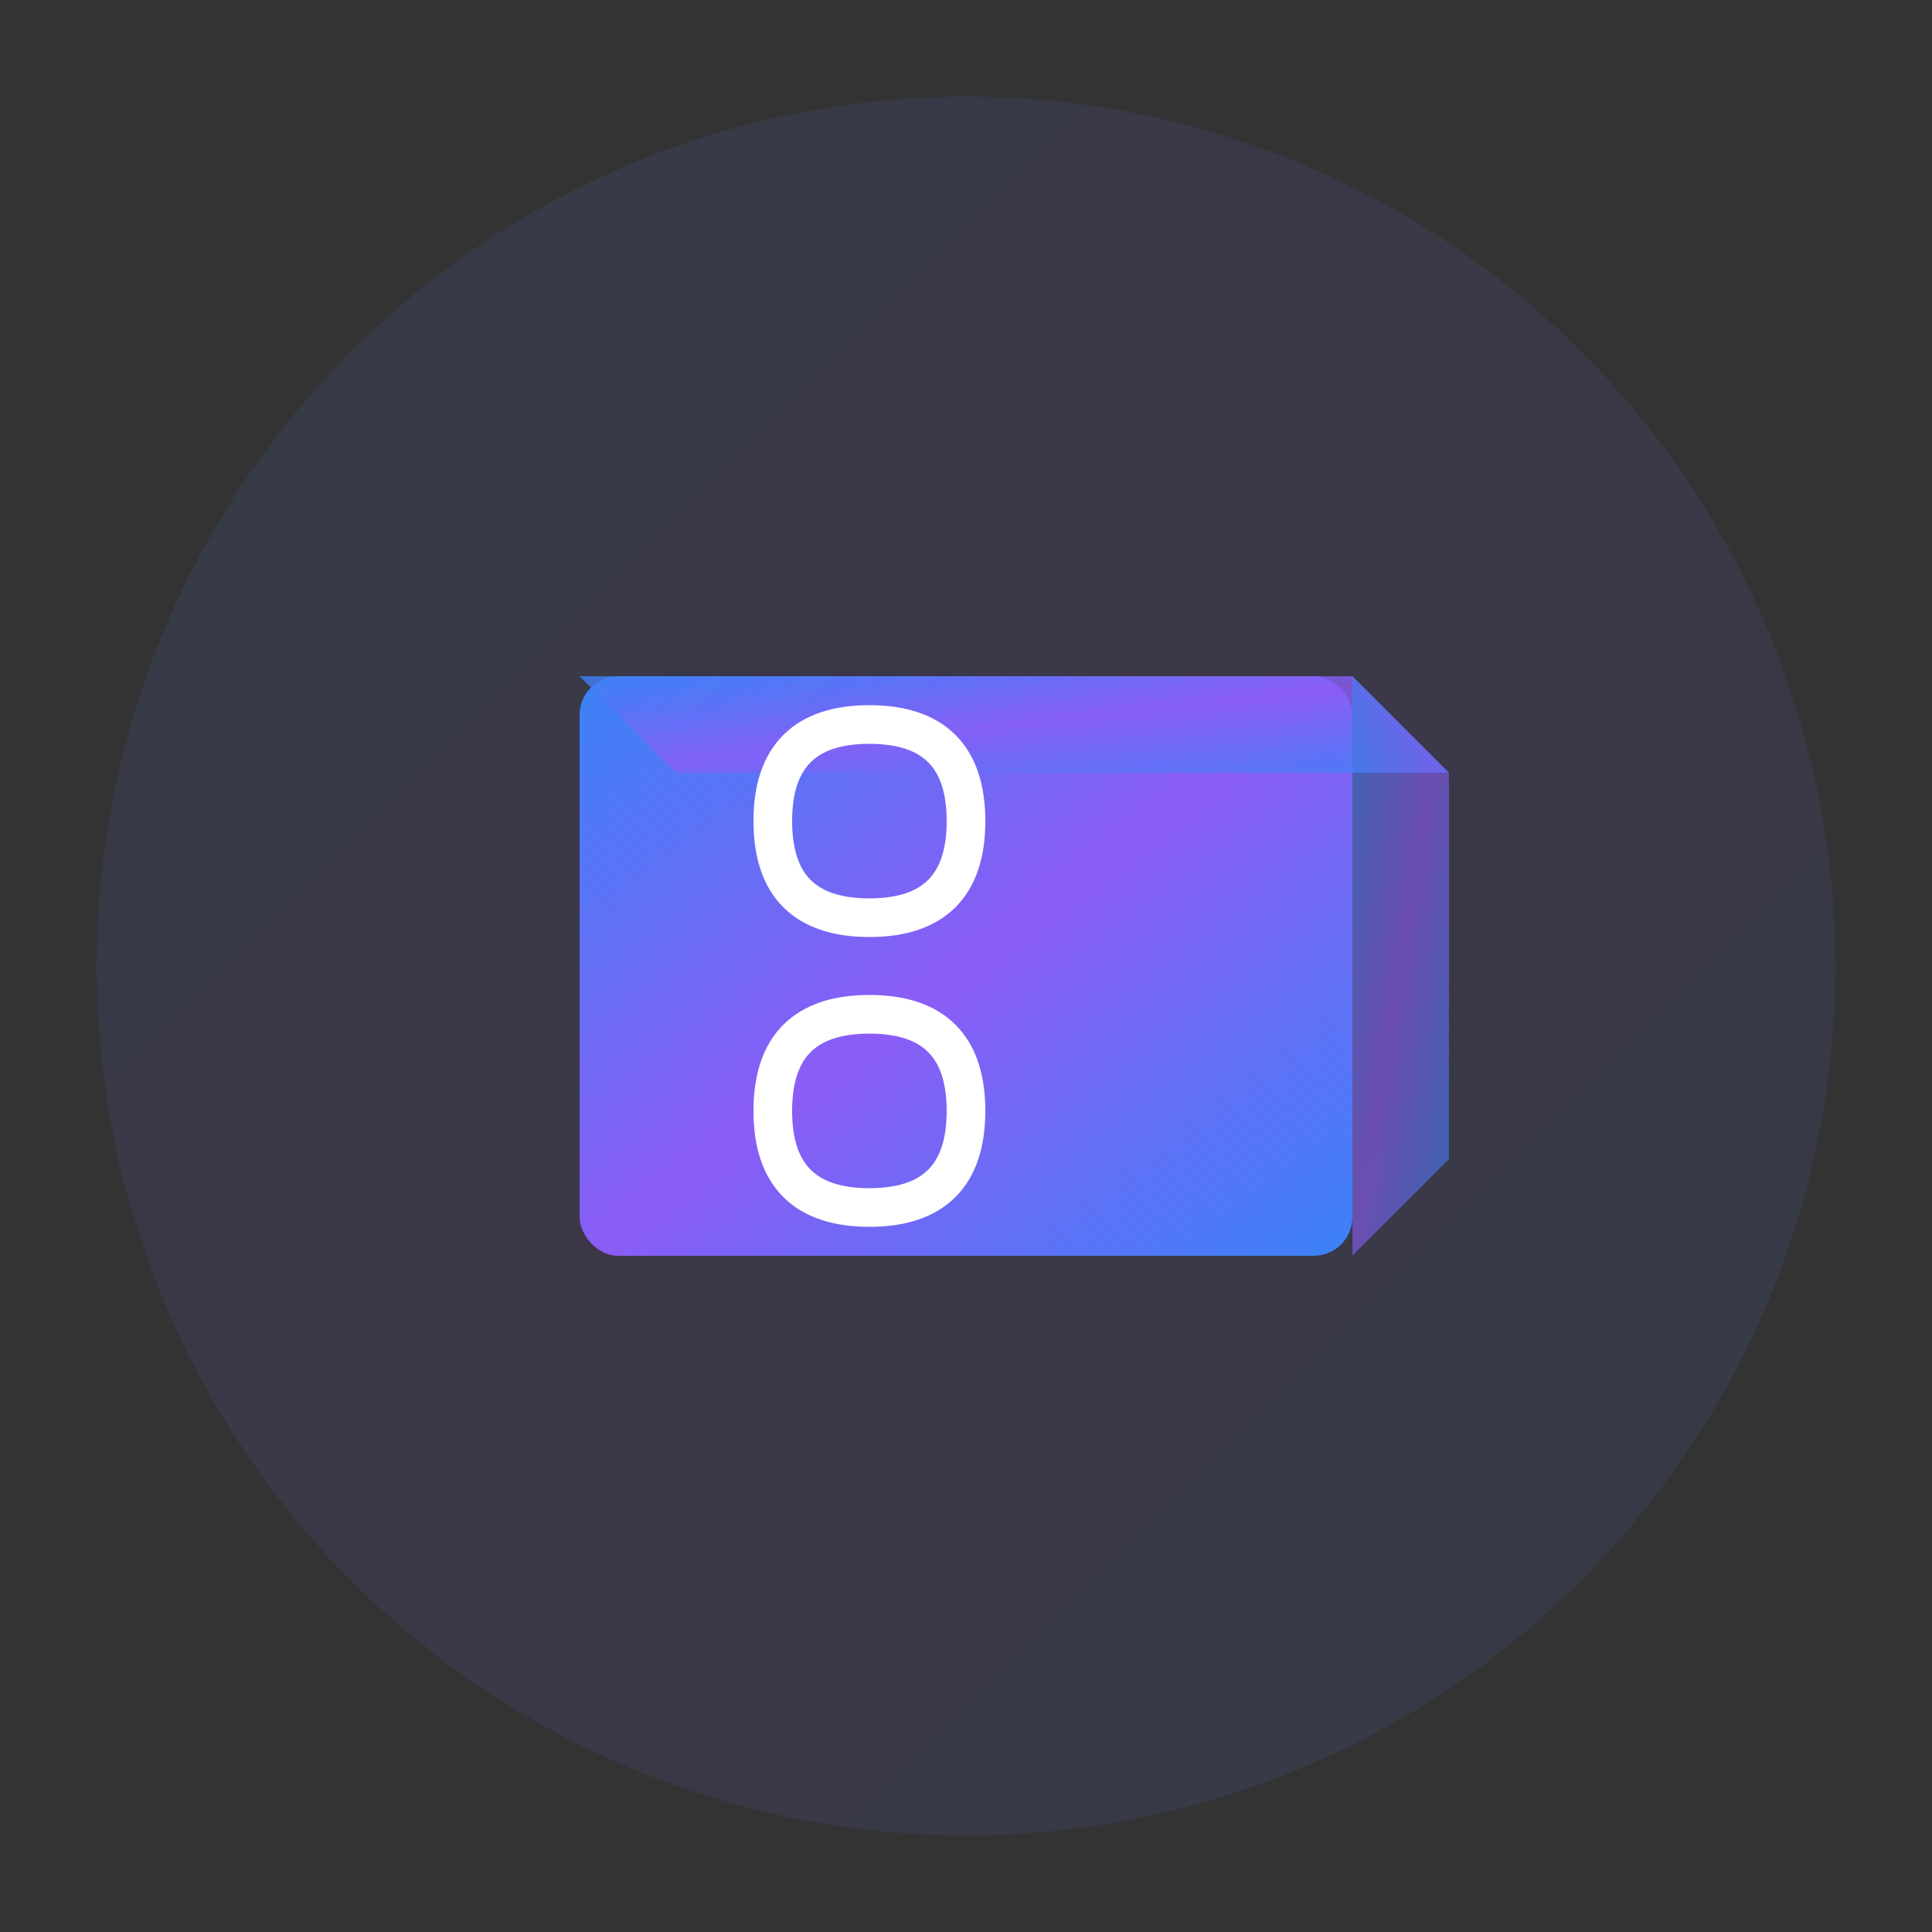
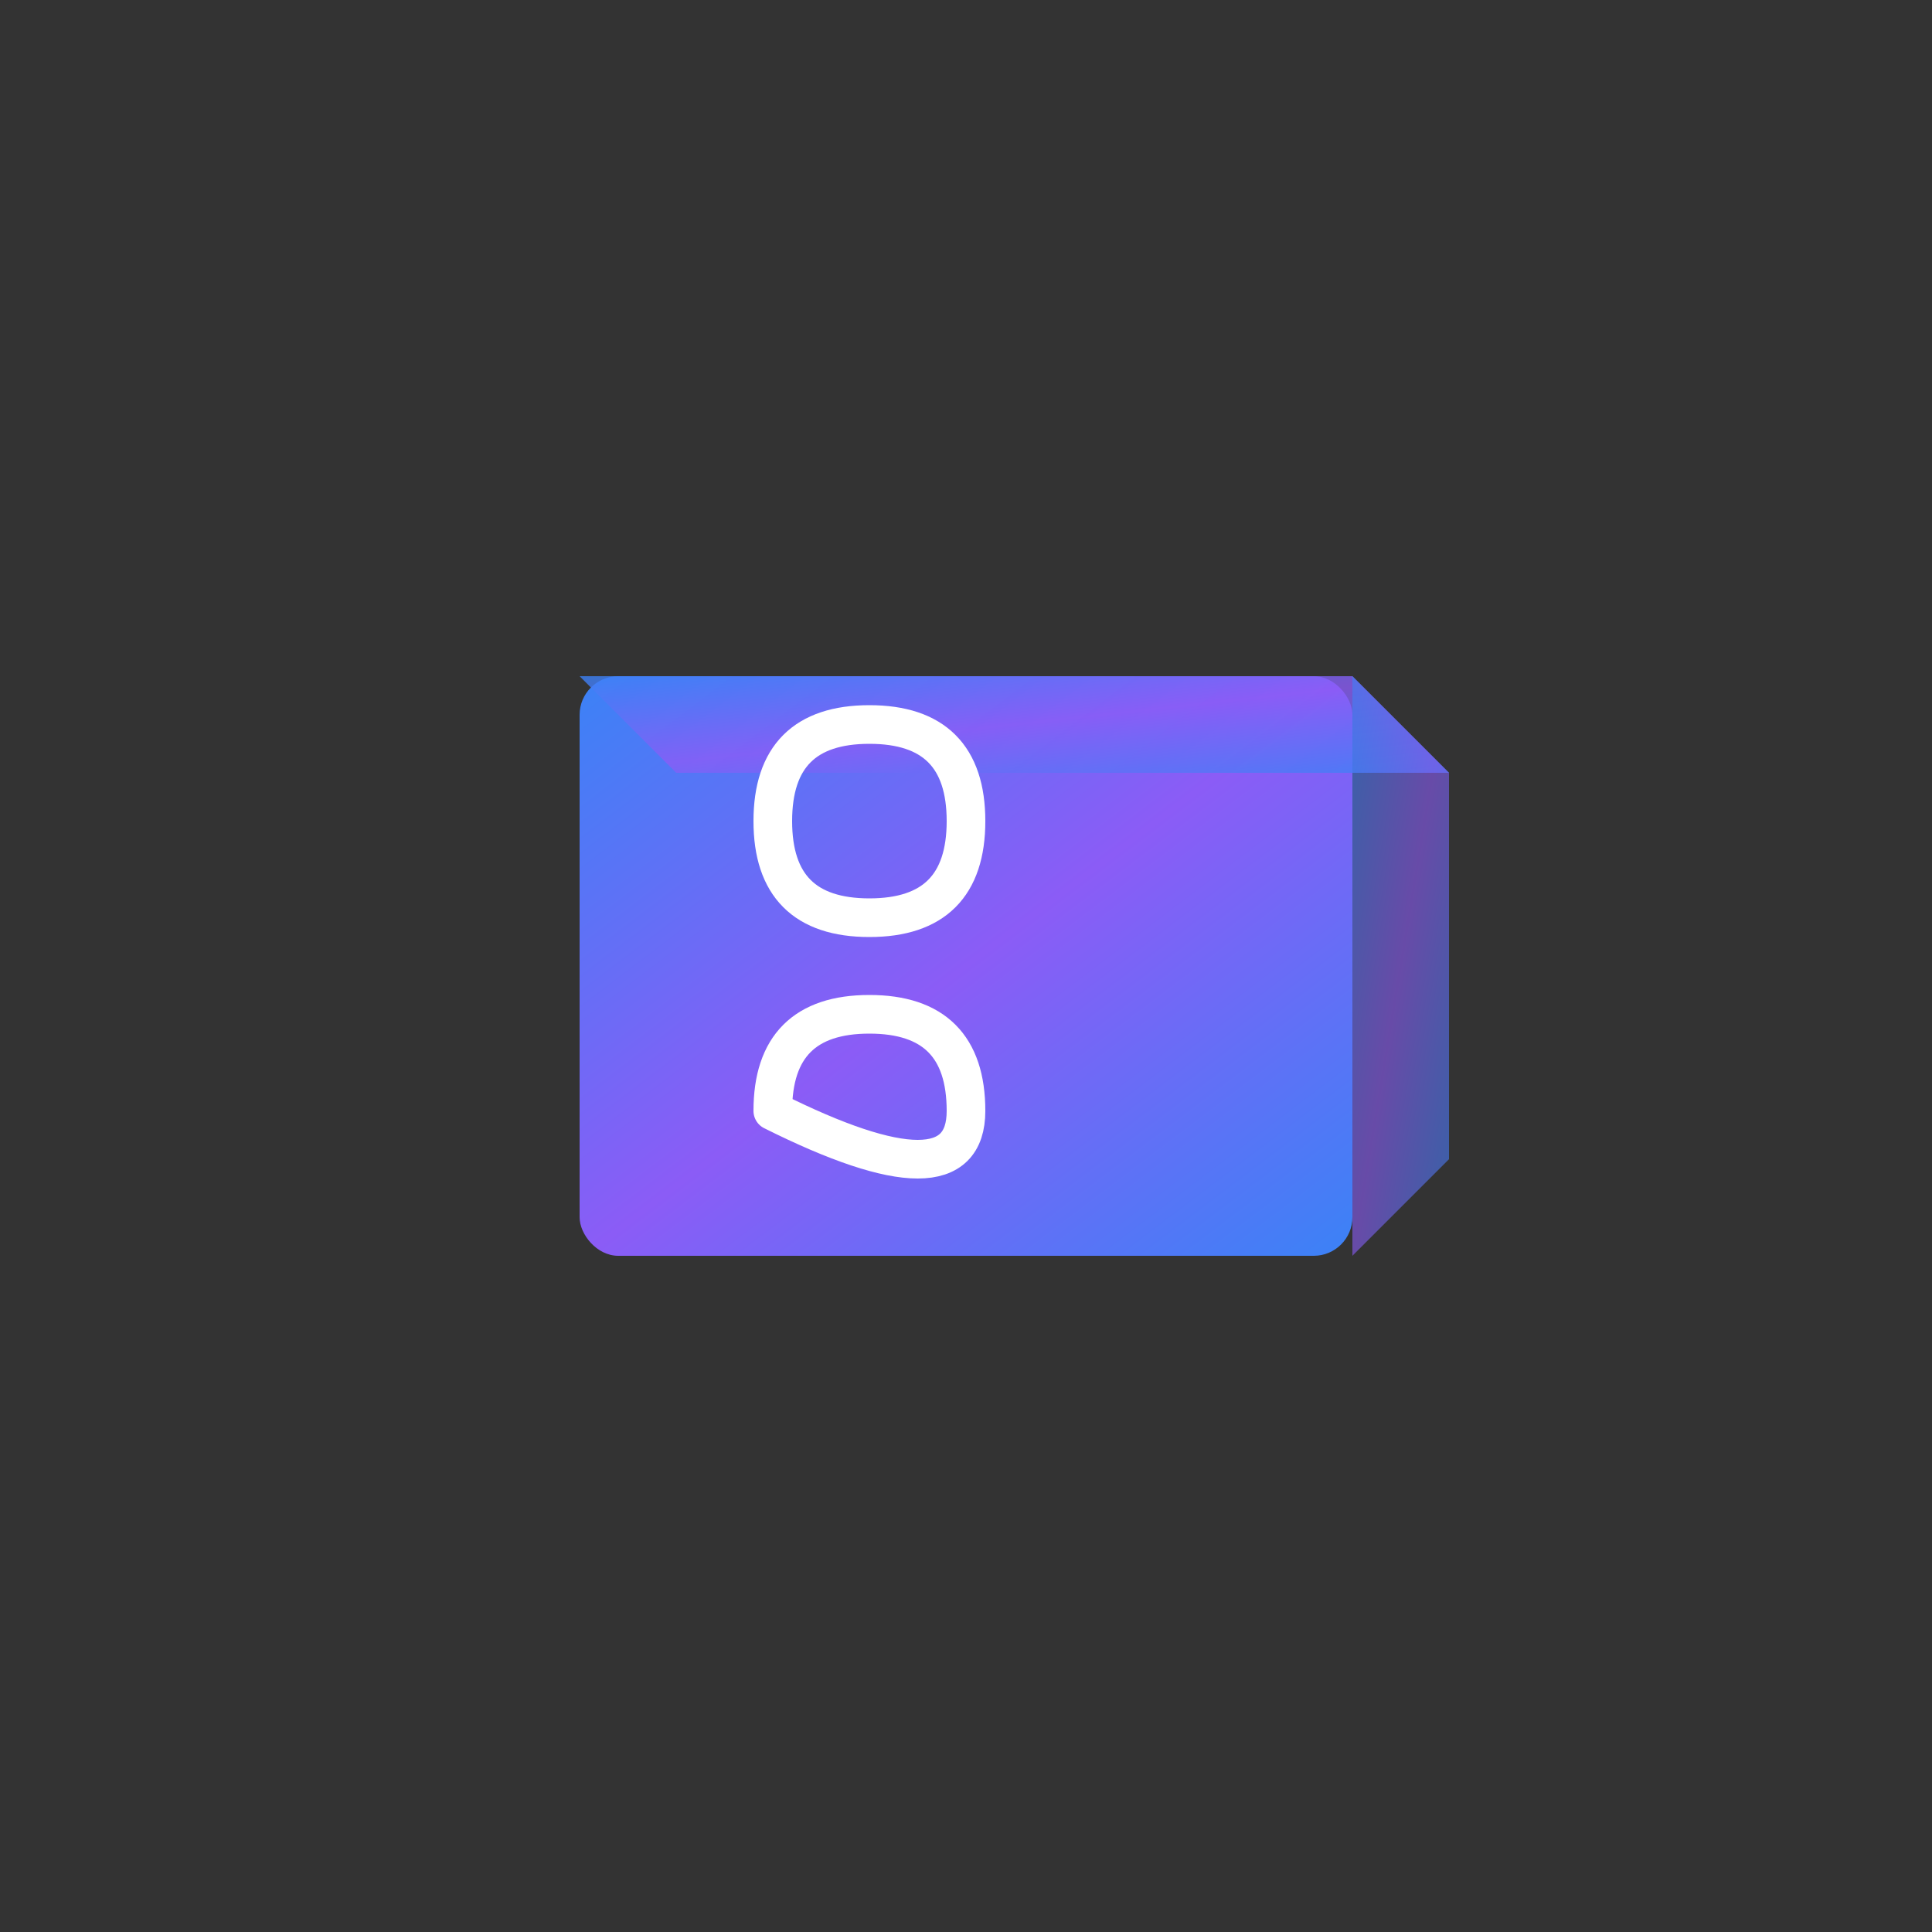
<svg xmlns="http://www.w3.org/2000/svg" viewBox="0 0 200 200" width="200" height="200">
  <rect x="0" y="0" width="200" height="200" fill="#333333" stroke="none" />
  <defs>
    <linearGradient id="logoGradient" x1="0%" y1="0%" x2="100%" y2="100%">
      <stop offset="0%" style="stop-color:#3b82f6;stop-opacity:1" />
      <stop offset="50%" style="stop-color:#8b5cf6;stop-opacity:1" />
      <stop offset="100%" style="stop-color:#3b82f6;stop-opacity:1" />
    </linearGradient>
  </defs>
-   <circle cx="100" cy="100" r="90" fill="url(#logoGradient)" opacity="0.1" />
  <g transform="translate(100, 100)">
    <rect x="-40" y="-30" width="80" height="60" fill="url(#logoGradient)" rx="4" />
    <polygon points="-40,-30 40,-30 50,-20 -30,-20" fill="url(#logoGradient)" opacity="0.8" />
    <polygon points="40,-30 40,30 50,20 50,-20" fill="url(#logoGradient)" opacity="0.6" />
-     <path d="M -20,-15 Q -20,-25 -10,-25 Q 0,-25 0,-15 Q 0,-5 -10,-5 Q -20,-5 -20,-15 M -20,15 Q -20,25 -10,25 Q 0,25 0,15 Q 0,5 -10,5 Q -20,5 -20,15" stroke="white" stroke-width="4" fill="none" stroke-linecap="round" />
+     <path d="M -20,-15 Q -20,-25 -10,-25 Q 0,-25 0,-15 Q 0,-5 -10,-5 Q -20,-5 -20,-15 M -20,15 Q 0,25 0,15 Q 0,5 -10,5 Q -20,5 -20,15" stroke="white" stroke-width="4" fill="none" stroke-linecap="round" />
  </g>
</svg>